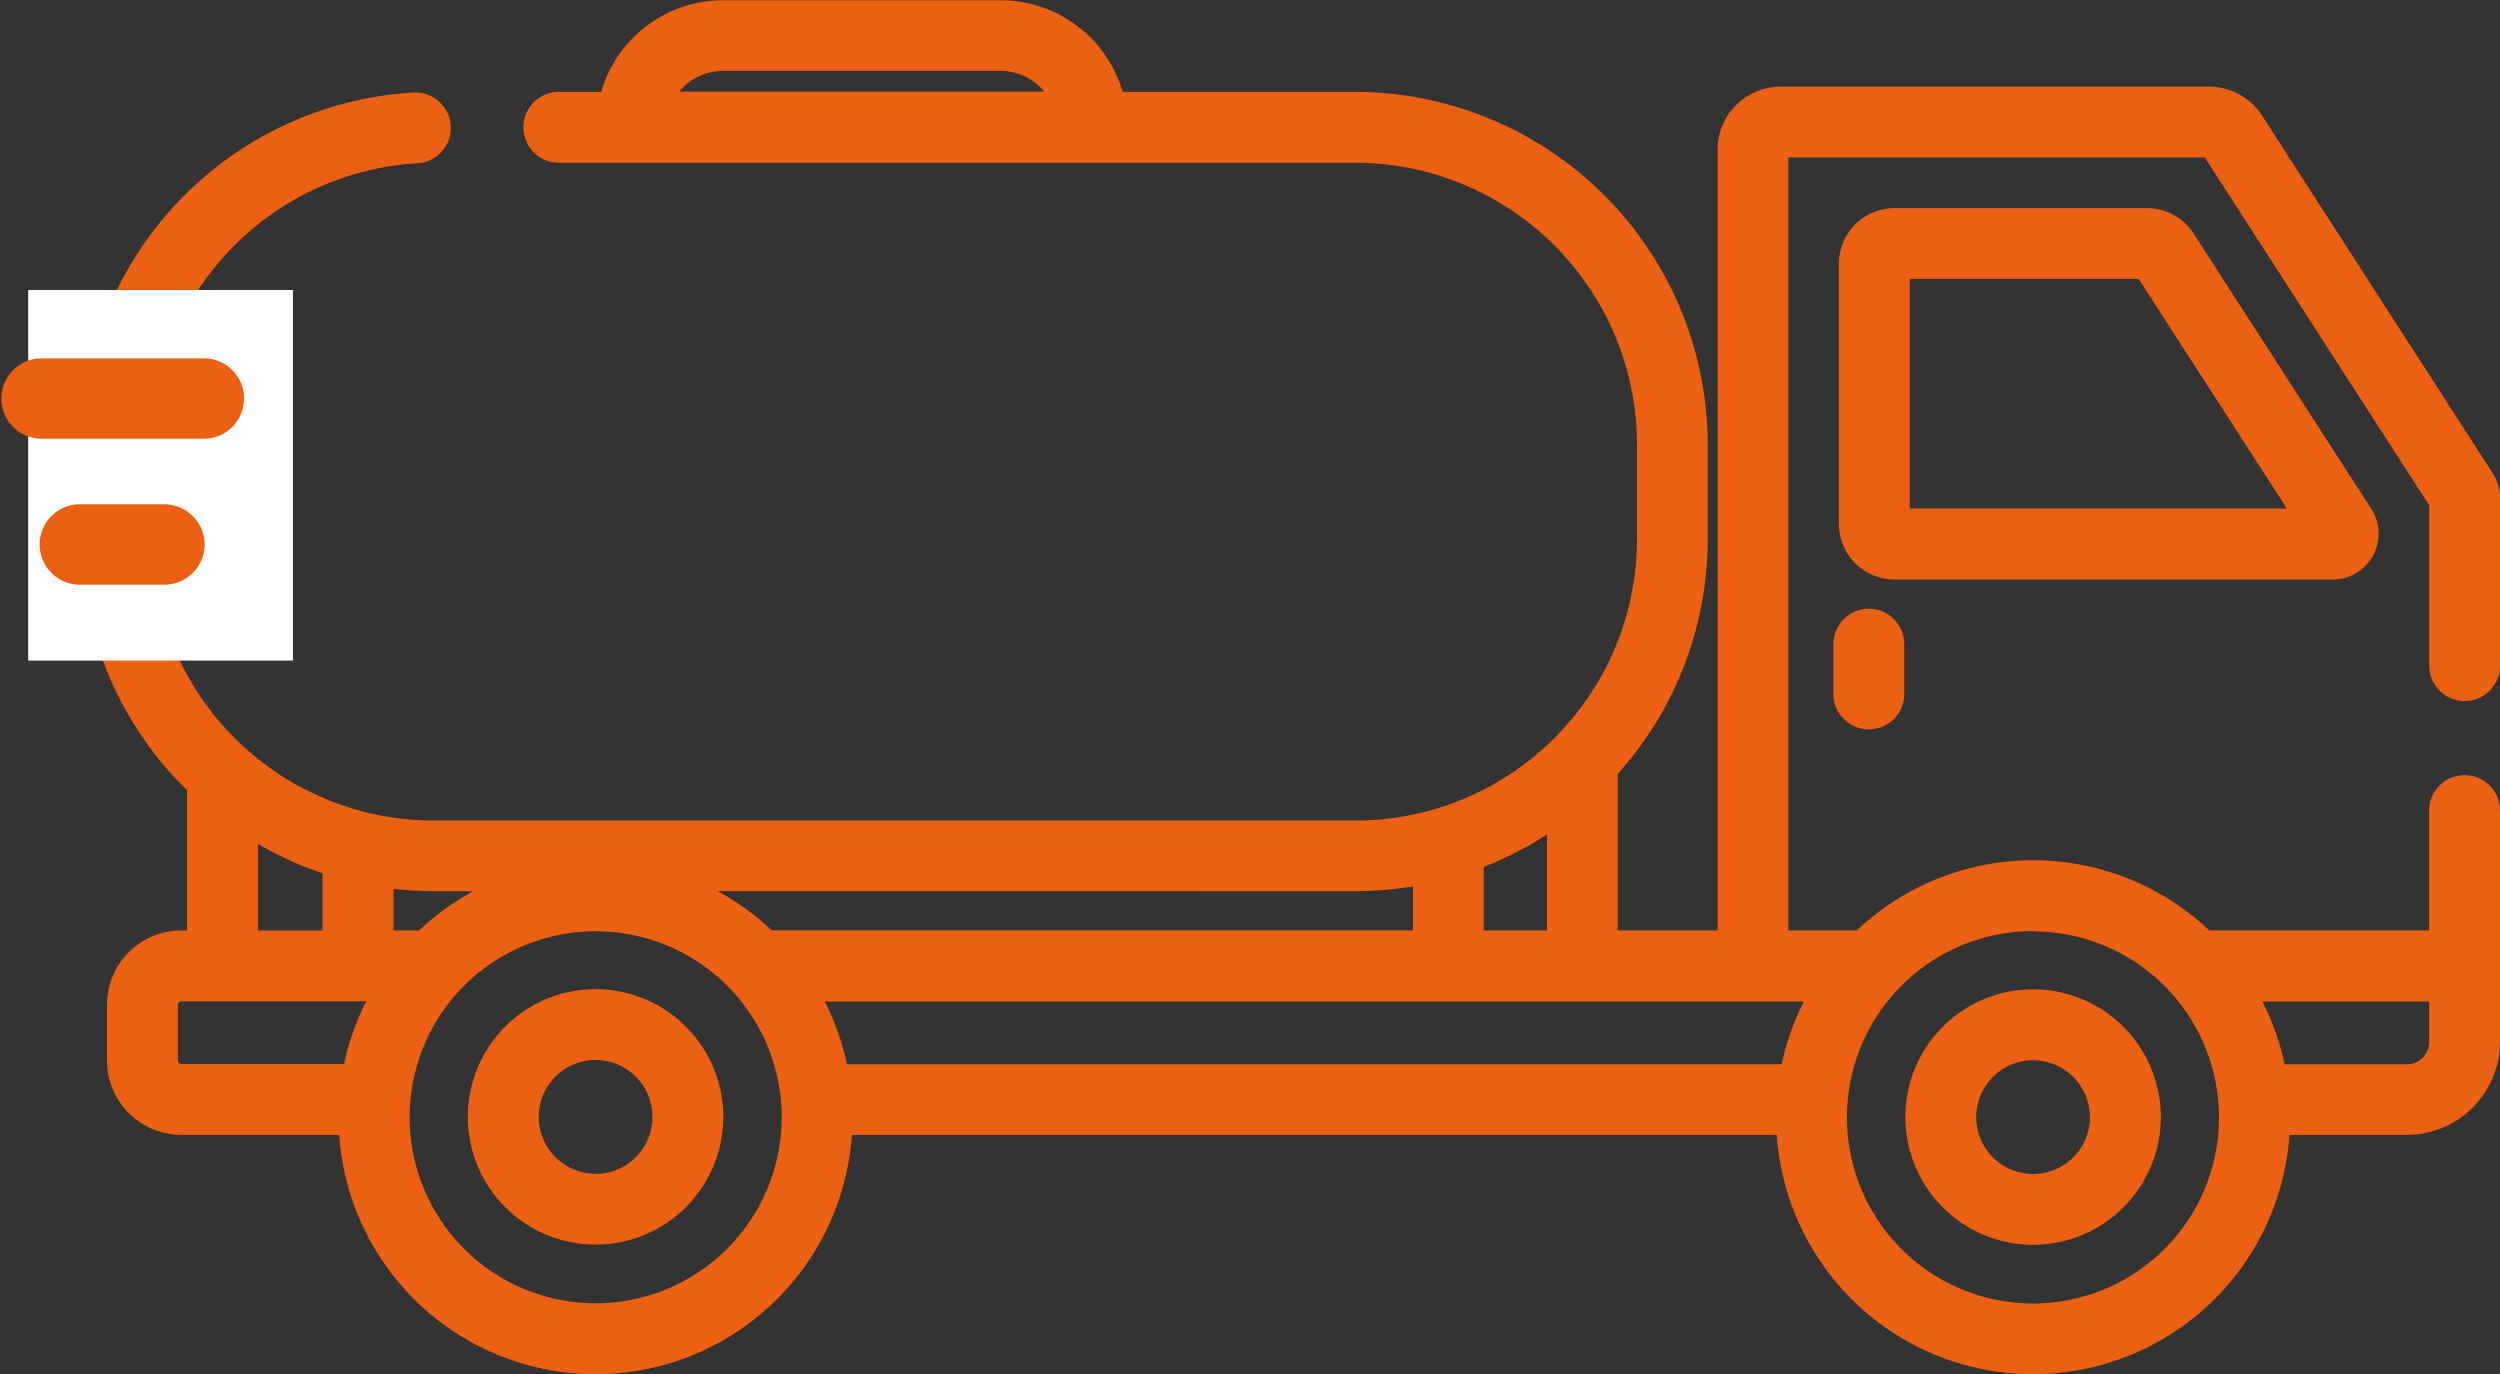
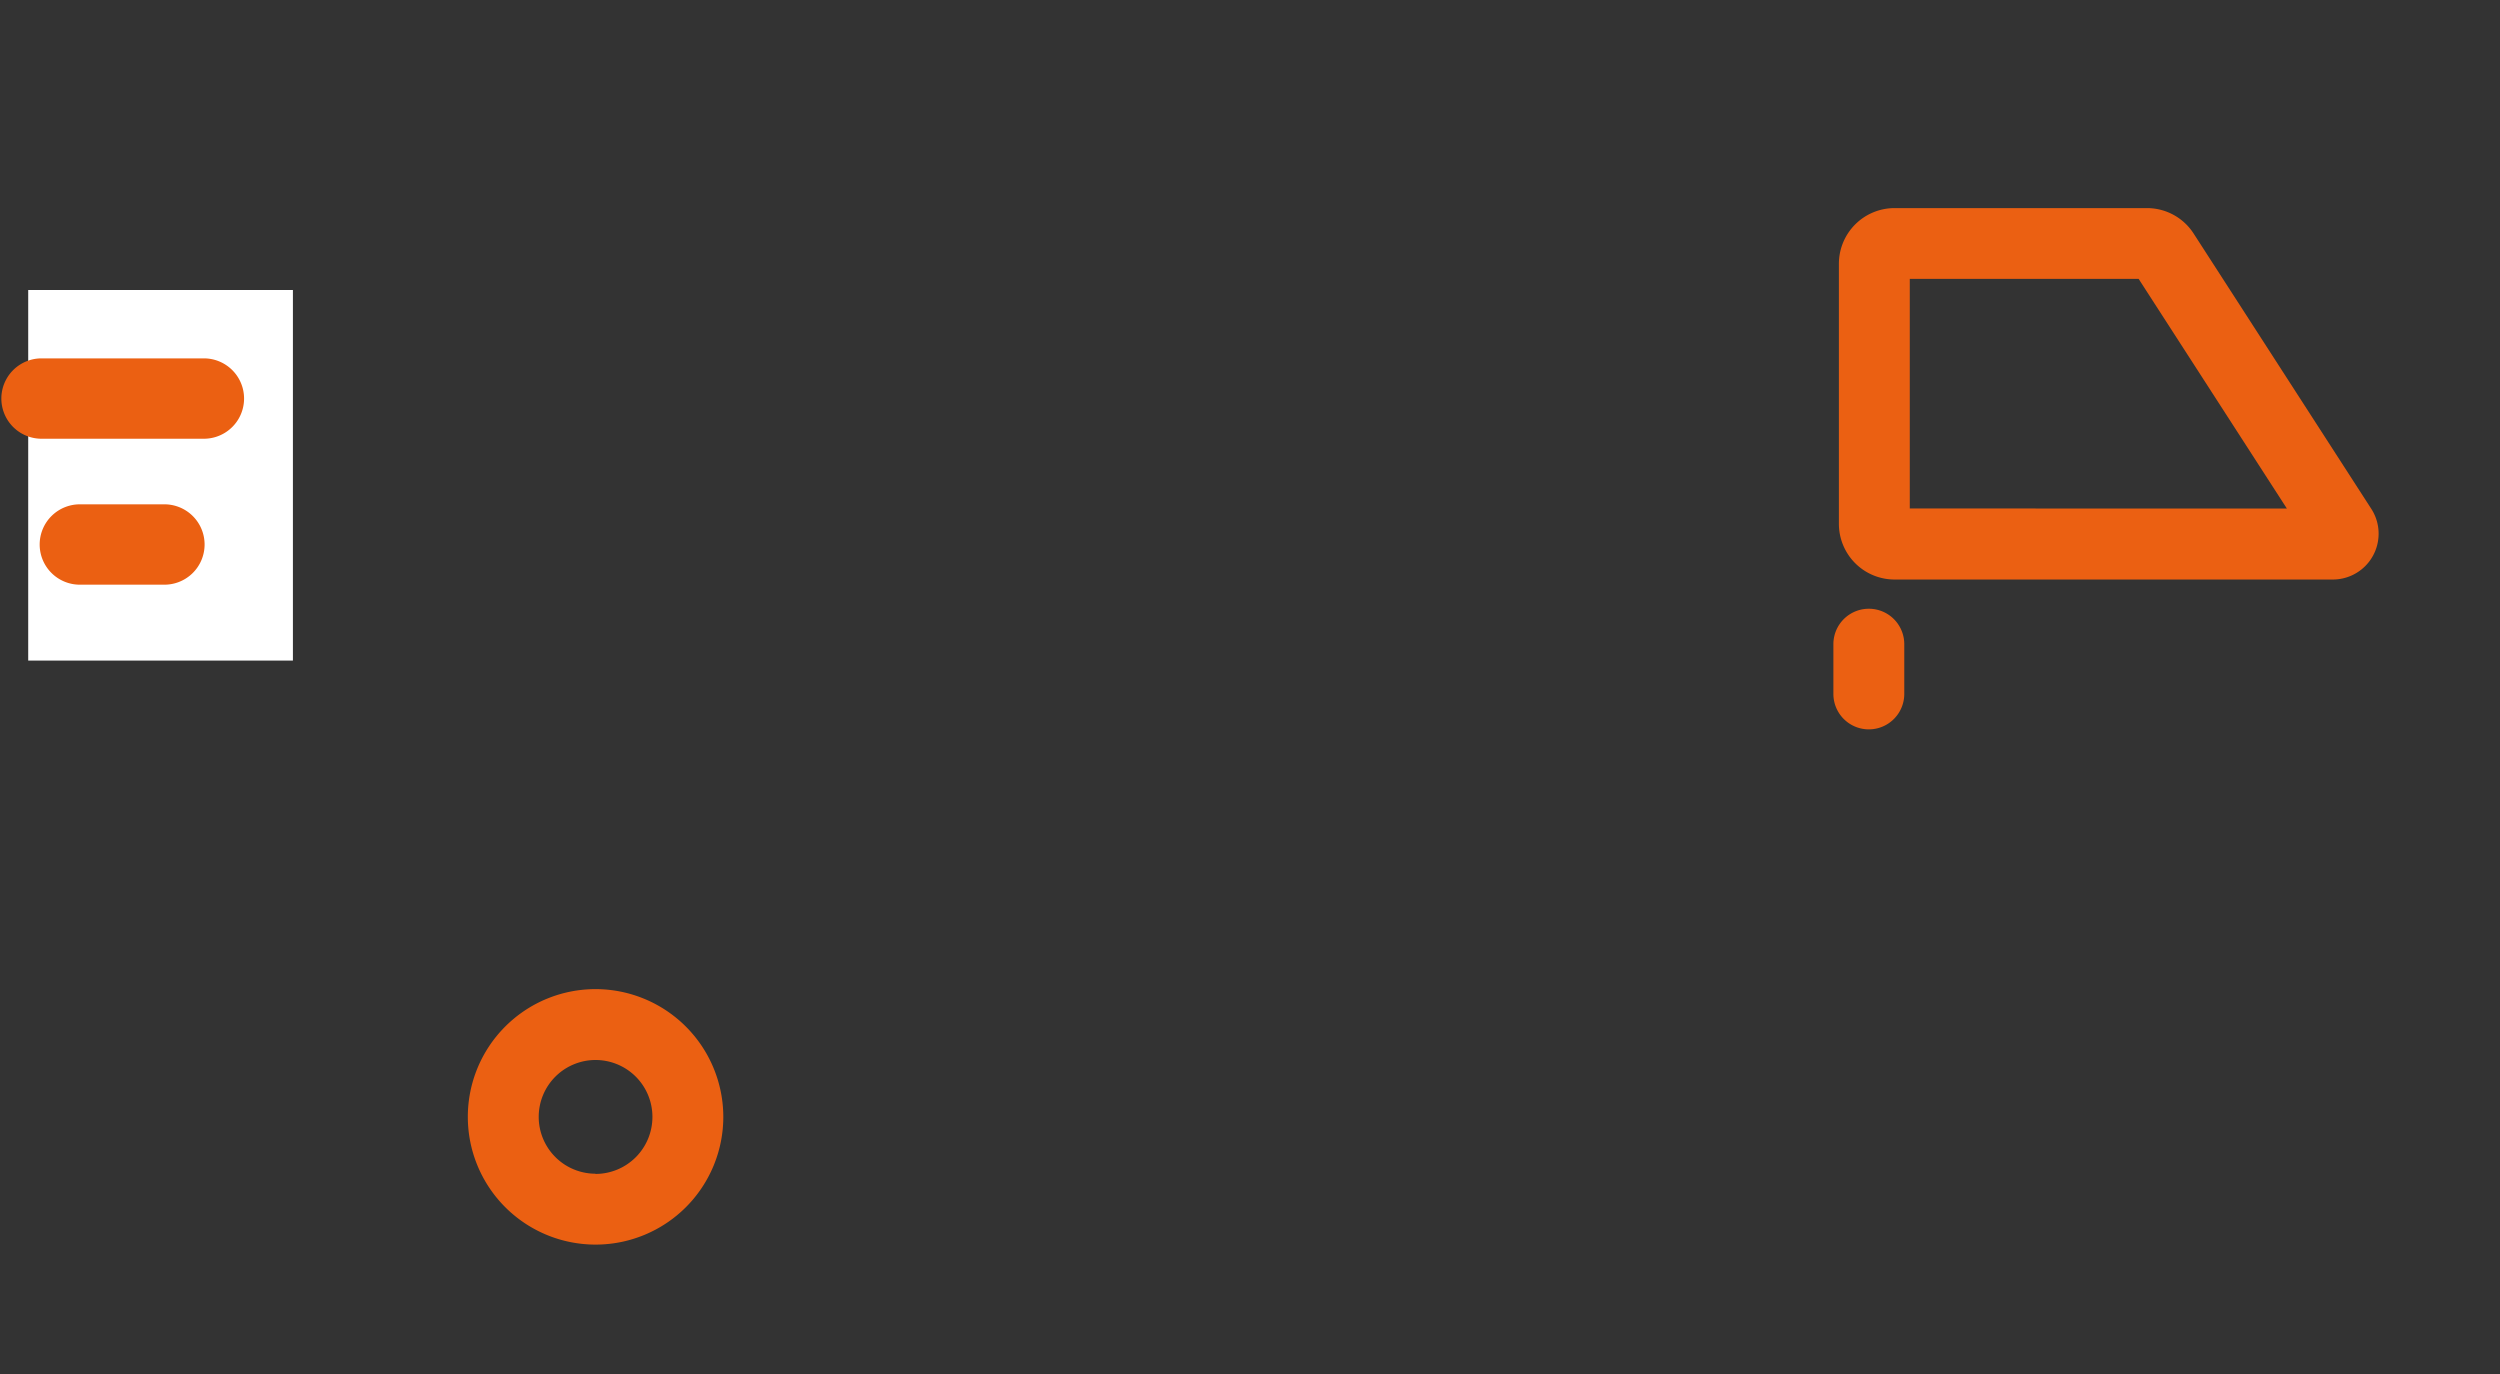
<svg xmlns="http://www.w3.org/2000/svg" width="47.224" height="25.955" viewBox="0 0 47.224 25.955">
  <rect x="0" y="0" width="47.224" height="25.955" fill="#333333" stroke="none" />
  <g id="Groupe_2968" data-name="Groupe 2968" transform="translate(1.533)">
    <path id="Tracé_116" data-name="Tracé 116" d="M371.565,239.432a.669.669,0,0,0-.669.669v.94a.669.669,0,0,0,1.339,0v-.94A.669.669,0,0,0,371.565,239.432Z" transform="translate(-337.797 -227.933)" fill="#eb6012" />
-     <path id="Tracé_117" data-name="Tracé 117" d="M45.022,123.824a.669.669,0,0,0,.669-.669v-3.168a.862.862,0,0,0-.138-.468l-4.359-6.757a1.184,1.184,0,0,0-1-.544H32.1a1.189,1.189,0,0,0-1.188,1.188v14.75H29.025V125.2a6.634,6.634,0,0,0,1.7-4.442v-1.78a6.669,6.669,0,0,0-6.662-6.662H19.673a2.4,2.4,0,0,0-2.3-1.73H12.123a2.4,2.4,0,0,0-2.3,1.73h-.8a.669.669,0,0,0,0,1.339H24.066a5.329,5.329,0,0,1,5.323,5.323v1.78a5.313,5.313,0,0,1-1.9,4.076l-.044.038c-.05.041-.1.081-.153.12l-.08.06c-.049.036-.1.072-.149.106l-.094.061q-.126.082-.258.158c-.039.022-.077.045-.117.066s-.094.049-.142.073l-.124.061-.144.065-.133.055c-.047.019-.093.038-.141.056q-.118.044-.238.081a5.3,5.3,0,0,1-1.6.247H6.662a5.317,5.317,0,0,1-1.876-.342l-.044-.017q-.119-.046-.235-.1l-.067-.03c-.071-.033-.142-.068-.212-.1l-.066-.034q-.125-.067-.247-.14l-.059-.037q-.1-.06-.19-.124c-.041-.028-.081-.057-.121-.086l-.106-.079c-.045-.035-.09-.07-.135-.106l-.078-.065a5.313,5.313,0,0,1-1.888-4.062v-1.78a5.324,5.324,0,0,1,5.014-5.314.669.669,0,1,0-.076-1.336A6.664,6.664,0,0,0,0,118.973v1.78a6.641,6.641,0,0,0,2,4.756v2.647H1.894a1.407,1.407,0,0,0-1.406,1.406v1.051a1.407,1.407,0,0,0,1.406,1.406h2.98a4.854,4.854,0,0,0,9.685,0H32.029a4.854,4.854,0,0,0,9.685,0H43.93a1.763,1.763,0,0,0,1.761-1.761v-4.365a.669.669,0,1,0-1.339,0v2.263H40.2a4.844,4.844,0,0,0-6.658,0H32.248v-14.6h7.867l4.239,6.57v3.029A.669.669,0,0,0,45.022,123.824ZM11.3,112.311a1.061,1.061,0,0,1,.823-.391h5.245a1.061,1.061,0,0,1,.823.391Zm15.195,14.646h0c.037-.015.073-.031.11-.046l.1-.041q.1-.045.206-.093l.087-.042q.106-.052.209-.107l.074-.04q.109-.06.216-.124l.056-.035c.045-.028.092-.055.136-.084v1.811H26.495v-1.2Zm-2.429.458a6.669,6.669,0,0,0,1.091-.091v.831H13.045a4.88,4.88,0,0,0-1.021-.741Zm-20.724-.888.074.04.156.085.122.063c.062.031.124.061.187.09l.1.047q.1.046.209.088l.092.037c.074.028.149.055.224.081l.053.019v1.08H3.341v-1.628Zm1.624,4.152H1.894a.067.067,0,0,1-.067-.067v-1.051a.067.067,0,0,1,.067-.067H5.385A4.816,4.816,0,0,0,4.966,130.679ZM5.9,127.37a6.7,6.7,0,0,0,.761.045h.745a4.882,4.882,0,0,0-1.021.741H5.9ZM9.716,135.2a3.514,3.514,0,1,1,3.517-3.514A3.519,3.519,0,0,1,9.716,135.2Zm34.637-5.7v.763a.423.423,0,0,1-.422.422H41.622a4.811,4.811,0,0,0-.419-1.185Zm-7.481-1.325a3.514,3.514,0,1,1-3.517,3.514A3.519,3.519,0,0,1,36.872,128.169Zm-4.331,1.325h0a4.812,4.812,0,0,0-.419,1.185H14.466a4.809,4.809,0,0,0-.419-1.185Z" transform="translate(0 -110.581)" fill="#eb6012" />
    <path id="Tracé_118" data-name="Tracé 118" d="M84.239,320a2.413,2.413,0,1,0,2.414,2.413A2.416,2.416,0,0,0,84.239,320Zm0,3.487a1.074,1.074,0,1,1,1.075-1.074A1.076,1.076,0,0,1,84.239,323.491Z" transform="translate(-74.523 -301.316)" fill="#eb6012" />
-     <path id="Tracé_119" data-name="Tracé 119" d="M388.539,324.83a2.413,2.413,0,1,0-2.414-2.412A2.416,2.416,0,0,0,388.539,324.83Zm0-3.486a1.074,1.074,0,1,1-1.075,1.074A1.076,1.076,0,0,1,388.539,321.344Z" transform="translate(-351.667 -301.316)" fill="#eb6012" />
    <path id="Tracé_120" data-name="Tracé 120" d="M382.253,160.762a.861.861,0,0,0-.138-.468l-3.356-5.2a1.047,1.047,0,0,0-.883-.481h-4.767a1.052,1.052,0,0,0-1.051,1.051v4.914a1.052,1.052,0,0,0,1.051,1.051h8.28A.865.865,0,0,0,382.253,160.762Zm-8.856-.475V155.95h4.323l2.8,4.338Z" transform="translate(-338.855 -150.682)" fill="#eb6012" />
    <g id="Groupe_2972" data-name="Groupe 2972">
      <rect id="Rectangle_2722" data-name="Rectangle 2722" width="5" height="7" transform="translate(-1 5.478)" fill="#fff" />
      <path id="Tracé_5289" data-name="Tracé 5289" d="M436.233,36.863h-3.118a.659.659,0,0,0,0,1.317h3.118a.659.659,0,0,0,0-1.317Z" transform="translate(-433.889 -29.993)" fill="#eb6012" stroke="#eb6012" stroke-width="0.2" />
      <path id="Tracé_5290" data-name="Tracé 5290" d="M447.59,82.908h-1.546a.659.659,0,1,0,0,1.317h1.546a.659.659,0,1,0,0-1.317Z" transform="translate(-446.043 -73.281)" fill="#eb6012" stroke="#eb6012" stroke-width="0.2" />
    </g>
  </g>
</svg>